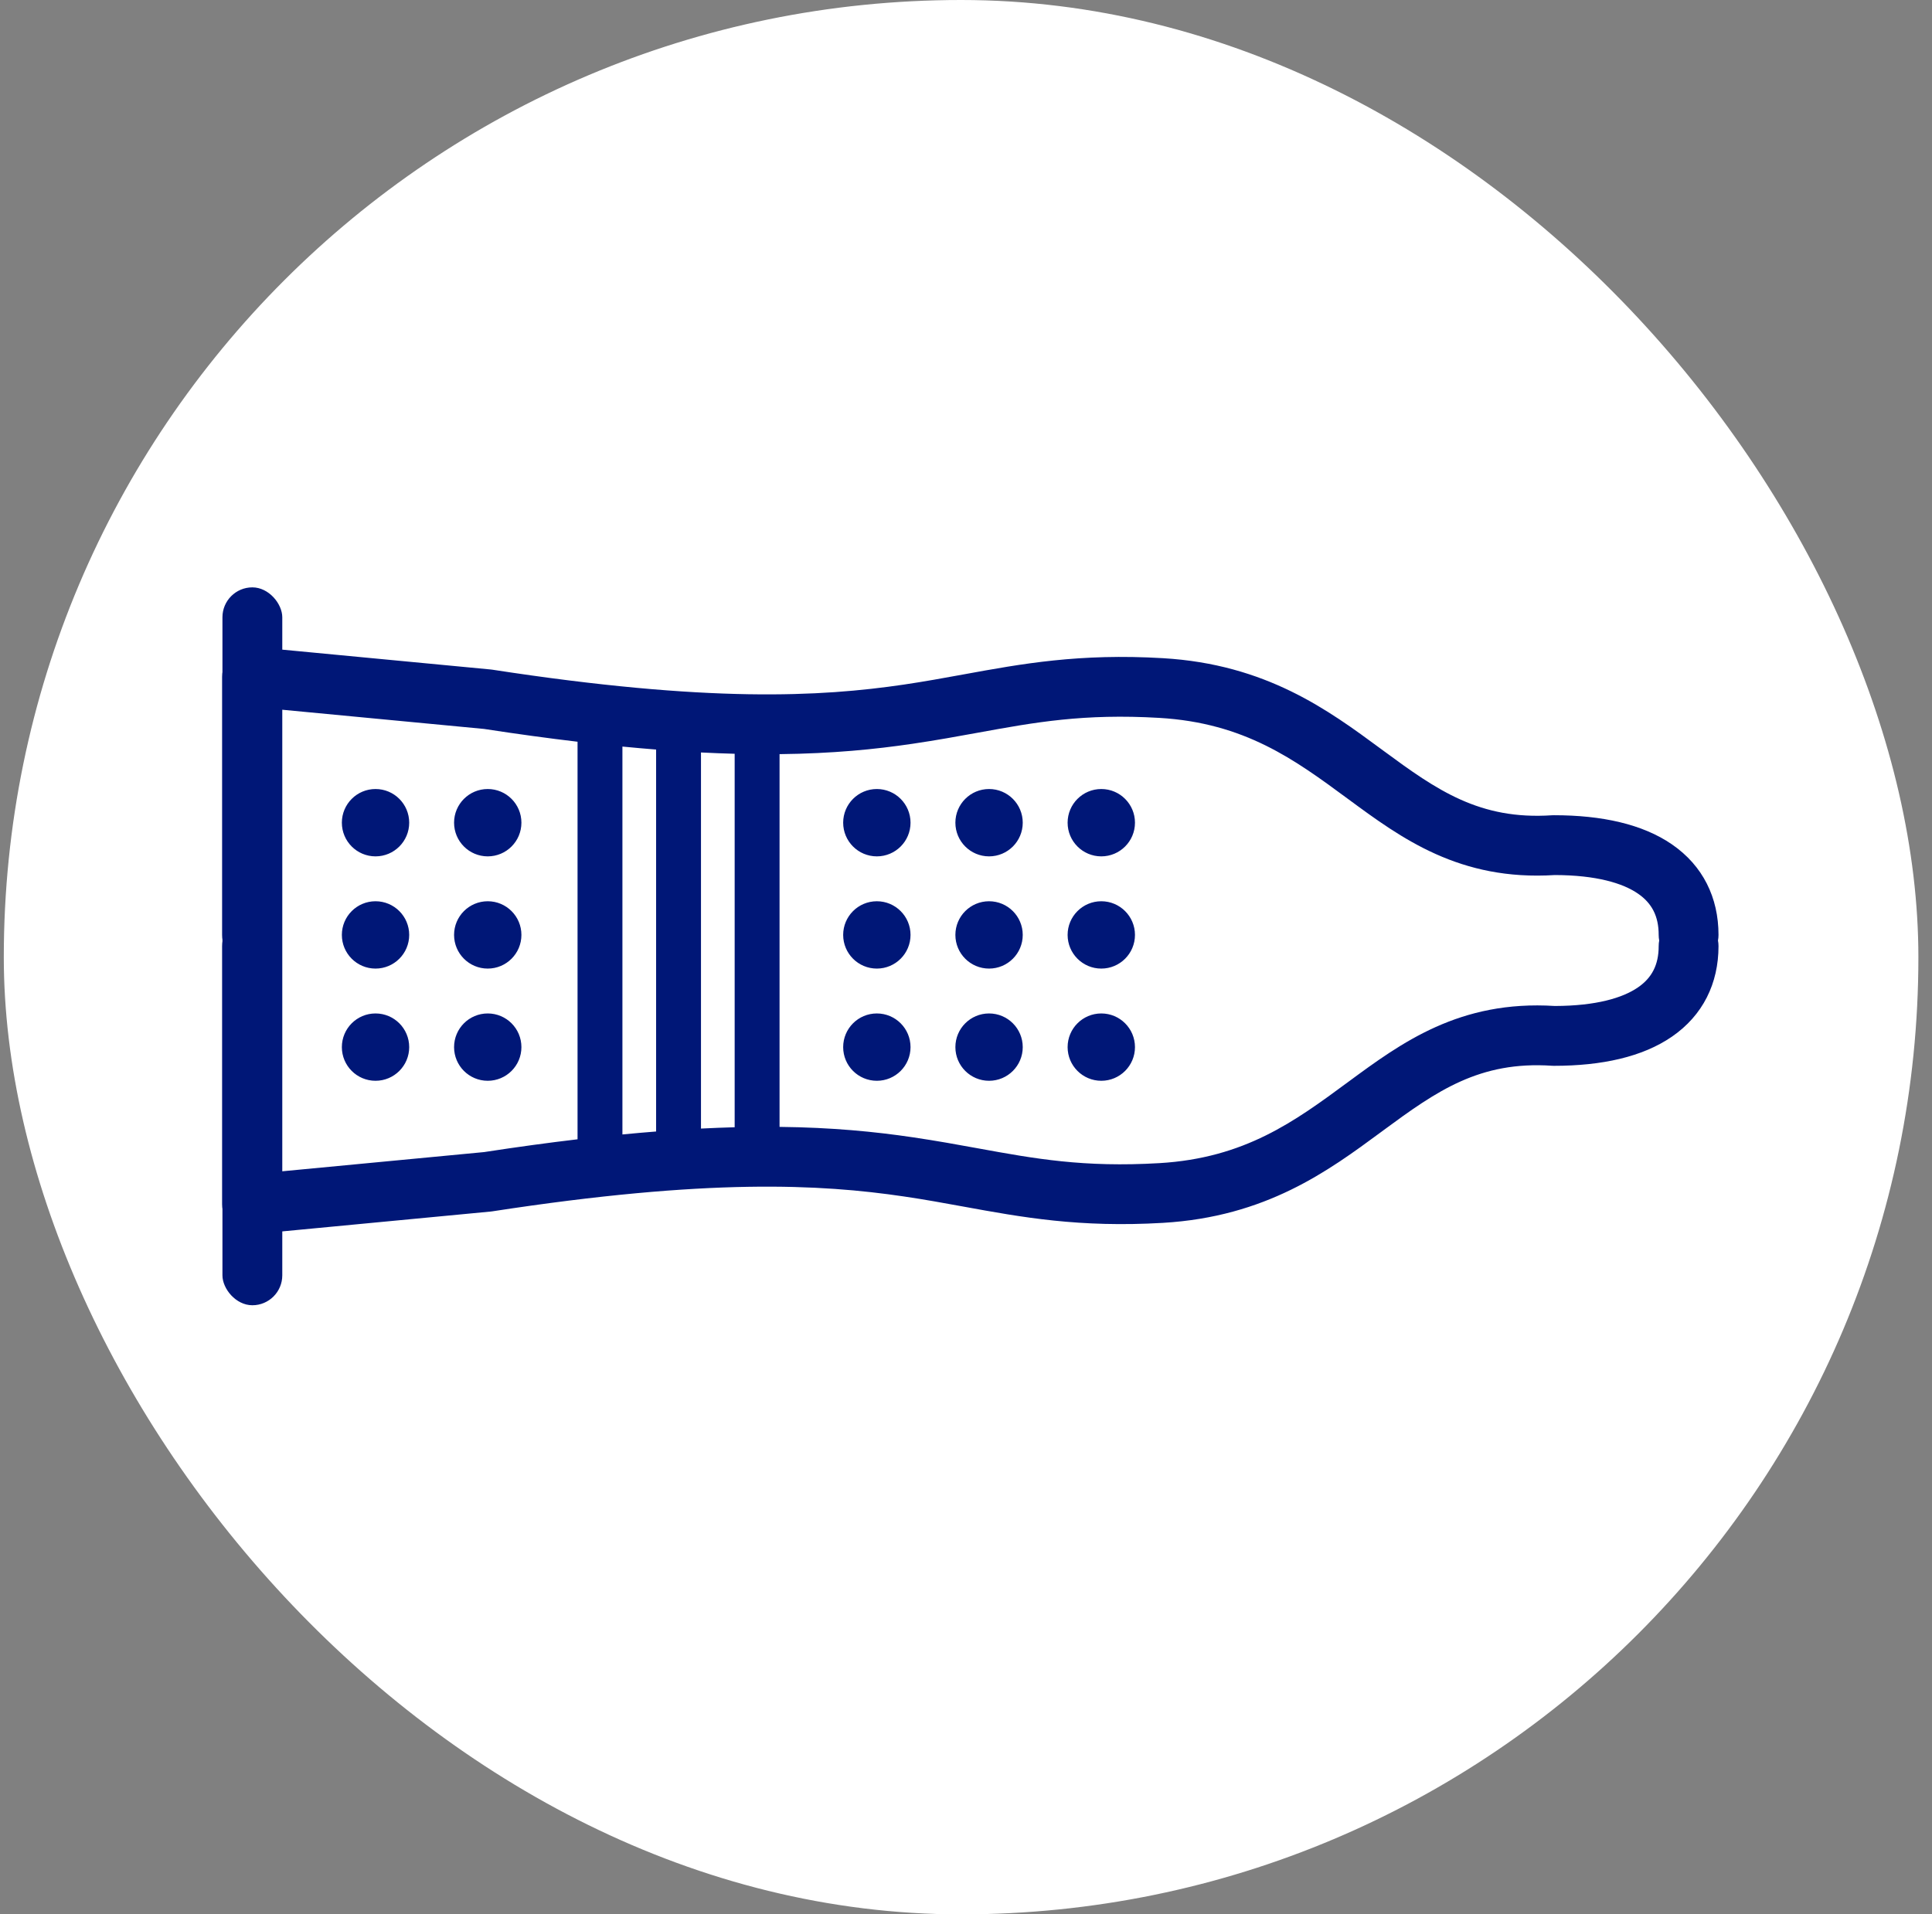
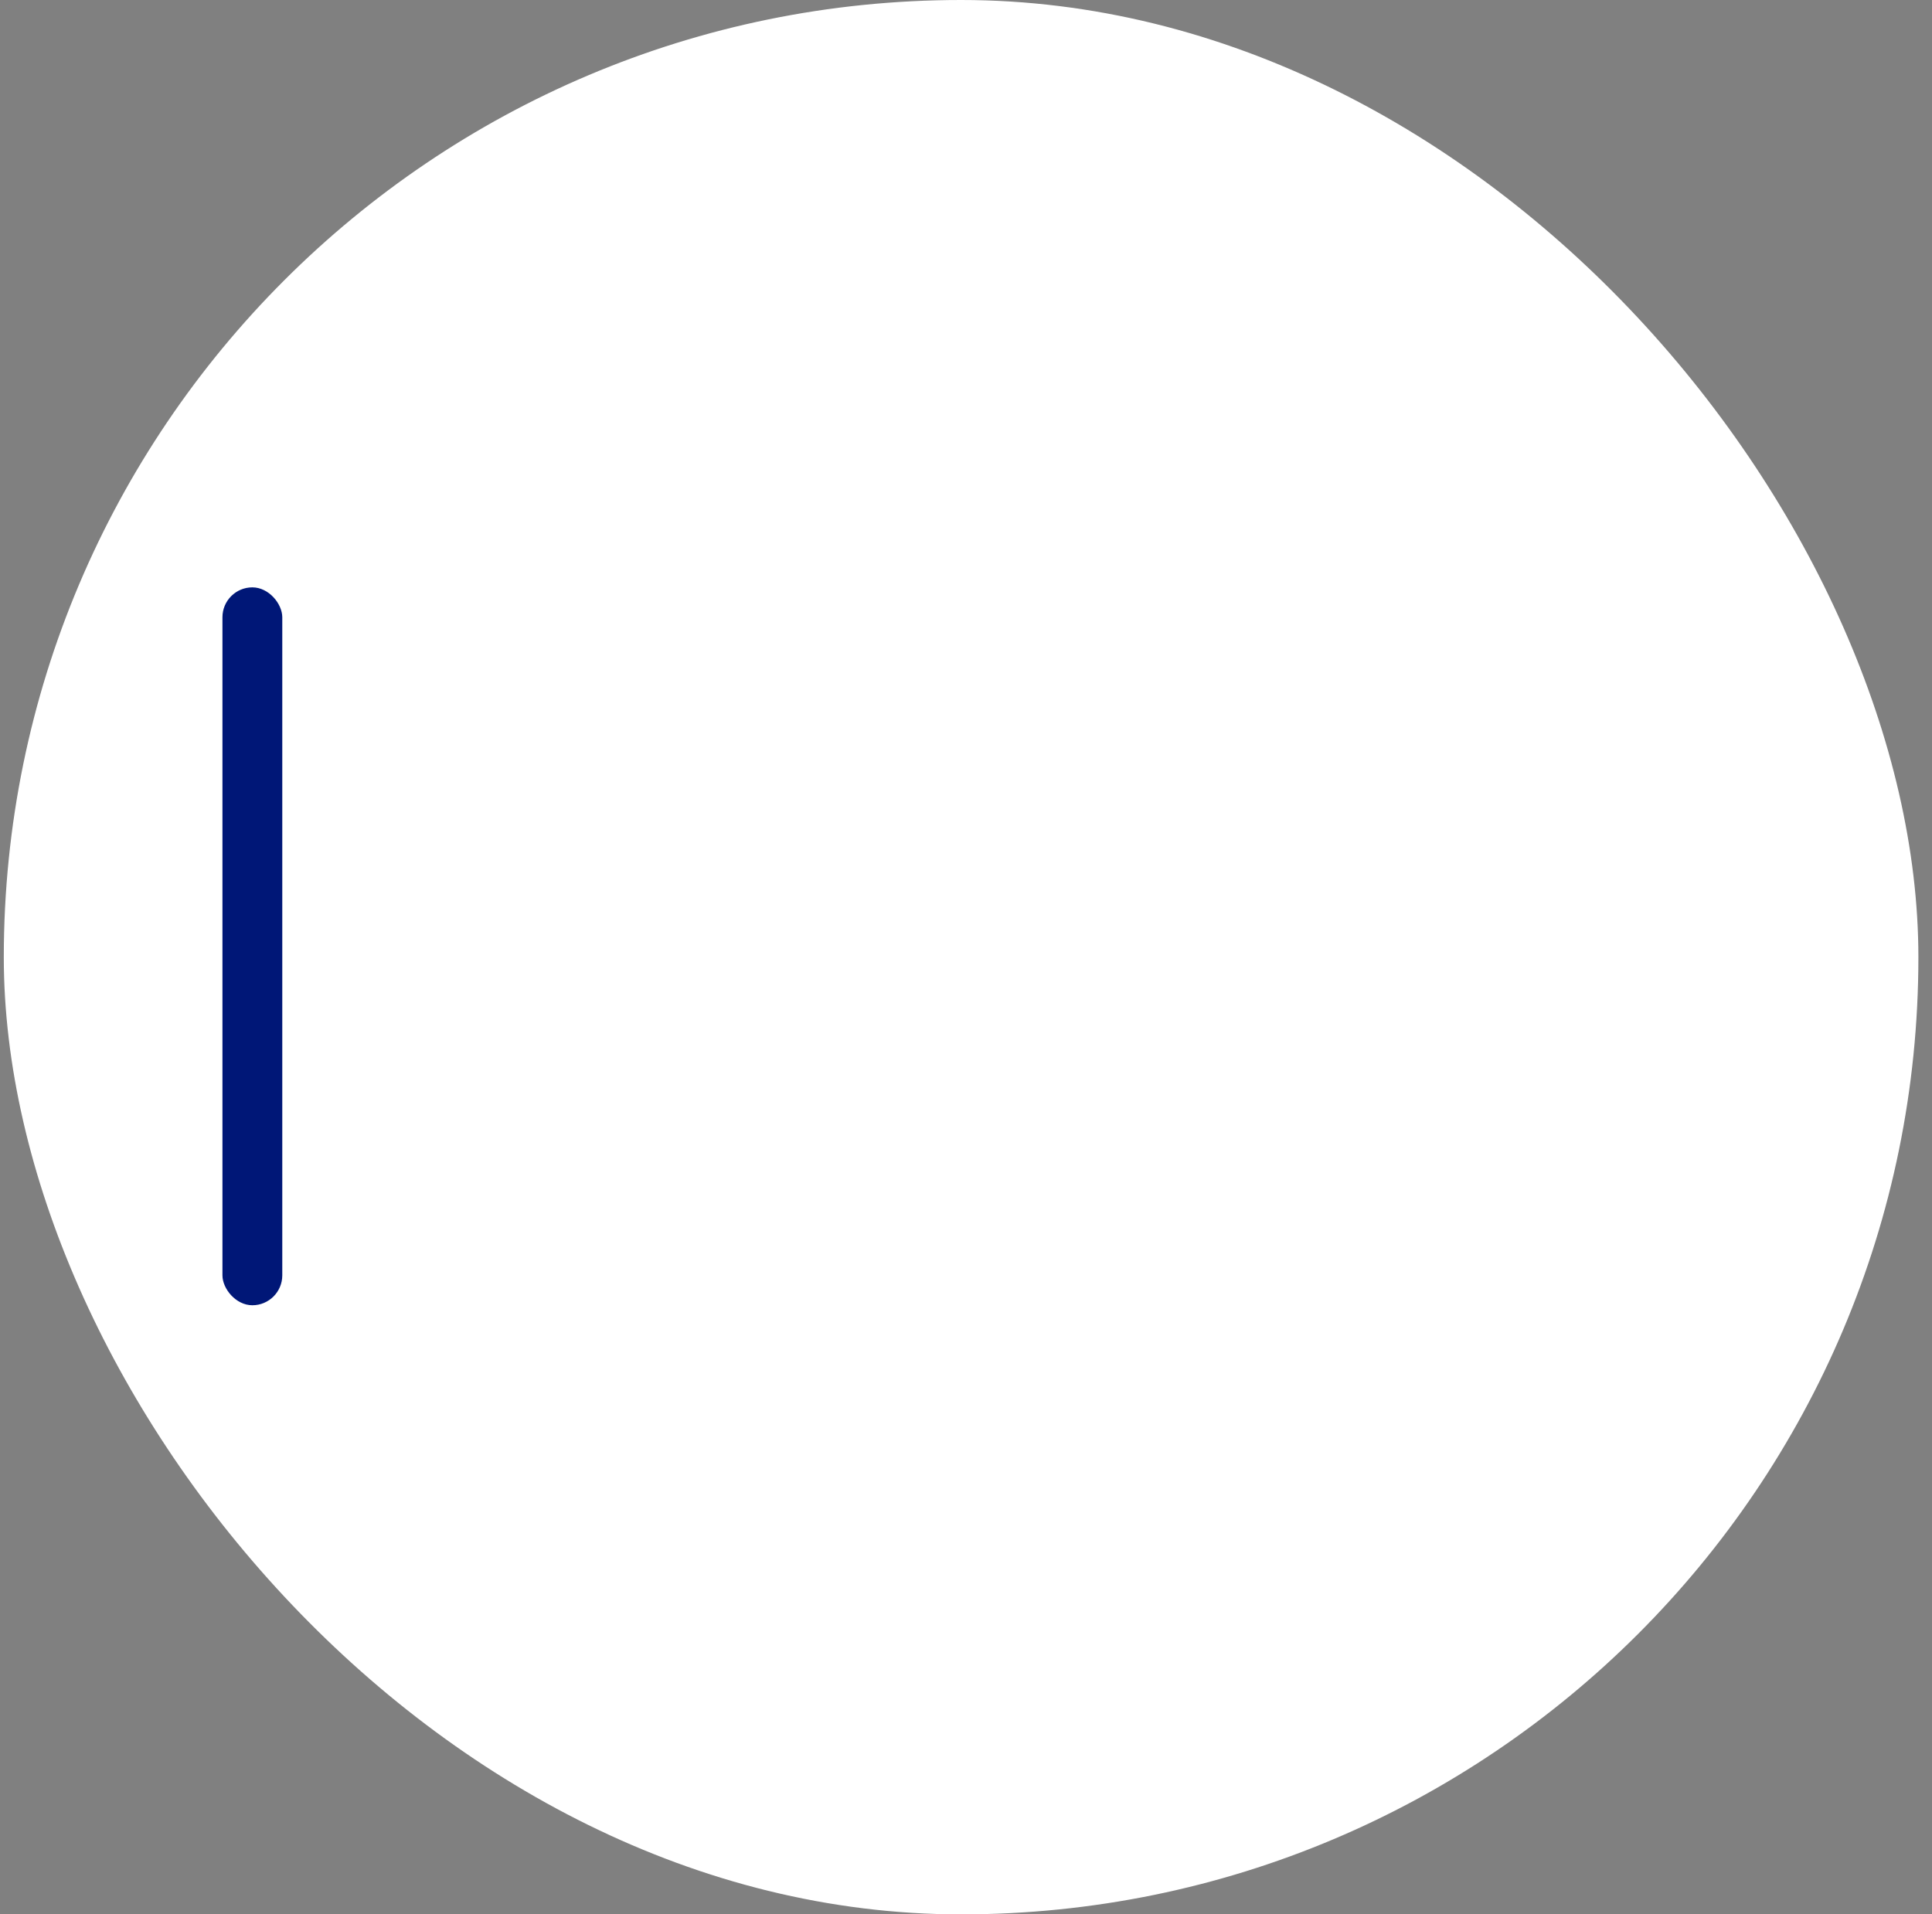
<svg xmlns="http://www.w3.org/2000/svg" width="111" height="110" viewBox="0 0 111 110" fill="none">
  <rect x="0" y="0" width="111" height="110" fill="#808080" stroke="none" />
  <rect x="0.218" width="110" height="110" rx="55" fill="white" />
-   <path fill-rule="evenodd" clip-rule="evenodd" d="M13.326 37.618C13.684 37.292 14.163 37.133 14.645 37.179L28.186 38.468C28.219 38.471 28.252 38.475 28.284 38.48C40.721 40.394 47.143 40.042 51.935 39.336C53.117 39.161 54.236 38.957 55.349 38.754C58.713 38.139 62.013 37.536 66.811 37.819C72.742 38.167 76.305 40.795 79.345 43.036L79.497 43.148C82.549 45.397 85.002 47.124 89.164 46.846C89.202 46.844 89.24 46.843 89.278 46.843C92.03 46.843 94.362 47.352 96.055 48.515C97.841 49.743 98.734 51.579 98.734 53.72C98.734 53.83 98.724 53.938 98.704 54.042C98.724 54.147 98.734 54.254 98.734 54.365C98.734 56.505 97.841 58.341 96.055 59.569C94.362 60.733 92.03 61.242 89.278 61.242C89.24 61.242 89.202 61.24 89.164 61.238C85.002 60.96 82.549 62.688 79.497 64.936L79.345 65.049C76.305 67.29 72.742 69.917 66.811 70.266C62.013 70.548 58.713 69.945 55.349 69.33L55.349 69.33C54.236 69.127 53.117 68.923 51.935 68.749C47.143 68.043 40.721 67.691 28.284 69.604C28.252 69.609 28.219 69.613 28.186 69.616L14.645 70.906C14.163 70.951 13.684 70.792 13.326 70.466C12.968 70.141 12.764 69.679 12.764 69.195V54.365C12.764 54.254 12.774 54.147 12.794 54.042C12.774 53.938 12.764 53.83 12.764 53.72V38.89C12.764 38.406 12.968 37.944 13.326 37.618ZM16.171 54.042C16.191 54.147 16.201 54.254 16.201 54.365V67.304L27.811 66.199C29.732 65.904 31.518 65.661 33.182 65.464V42.62C31.518 42.423 29.732 42.18 27.811 41.885L16.201 40.78V53.72C16.201 53.83 16.191 53.938 16.171 54.042ZM35.76 65.186C36.426 65.121 37.071 65.065 37.696 65.016V43.069C37.071 43.019 36.426 42.963 35.76 42.898V65.186ZM40.274 64.848C40.943 64.814 41.588 64.789 42.209 64.772V43.312C41.588 43.295 40.943 43.271 40.274 43.237V64.848ZM44.788 64.751C47.824 64.784 50.268 65.028 52.436 65.348C53.813 65.551 55.039 65.774 56.206 65.987C59.461 66.581 62.256 67.09 66.609 66.834C71.519 66.545 74.38 64.437 77.417 62.199L77.458 62.169C80.52 59.913 83.858 57.458 89.332 57.804C91.708 57.797 93.228 57.341 94.107 56.736C94.9 56.191 95.297 55.448 95.297 54.365C95.297 54.254 95.307 54.147 95.327 54.042C95.307 53.938 95.297 53.83 95.297 53.72C95.297 52.636 94.9 51.893 94.107 51.348C93.228 50.743 91.708 50.287 89.332 50.28C83.858 50.626 80.52 48.172 77.458 45.915L77.417 45.885C74.38 43.647 71.519 41.539 66.609 41.25C62.256 40.994 59.461 41.504 56.206 42.097C55.039 42.31 53.813 42.533 52.436 42.736C50.268 43.056 47.824 43.3 44.788 43.333V64.751ZM65.208 47.272C65.208 48.341 64.342 49.207 63.273 49.207C62.205 49.207 61.338 48.341 61.338 47.272C61.338 46.204 62.205 45.337 63.273 45.337C64.342 45.337 65.208 46.204 65.208 47.272ZM28.022 49.207C29.091 49.207 29.957 48.341 29.957 47.272C29.957 46.204 29.091 45.337 28.022 45.337C26.954 45.337 26.088 46.204 26.088 47.272C26.088 48.341 26.954 49.207 28.022 49.207ZM58.76 47.272C58.76 48.341 57.894 49.207 56.825 49.207C55.757 49.207 54.89 48.341 54.89 47.272C54.89 46.204 55.757 45.337 56.825 45.337C57.894 45.337 58.76 46.204 58.76 47.272ZM21.575 49.207C22.644 49.207 23.51 48.341 23.51 47.272C23.51 46.204 22.644 45.337 21.575 45.337C20.507 45.337 19.641 46.204 19.641 47.272C19.641 48.341 20.507 49.207 21.575 49.207ZM58.76 53.72C58.76 54.789 57.894 55.655 56.825 55.655C55.757 55.655 54.89 54.789 54.89 53.72C54.89 52.652 55.757 51.786 56.825 51.786C57.894 51.786 58.76 52.652 58.76 53.72ZM21.575 55.655C22.644 55.655 23.51 54.789 23.51 53.72C23.51 52.652 22.644 51.786 21.575 51.786C20.507 51.786 19.641 52.652 19.641 53.72C19.641 54.789 20.507 55.655 21.575 55.655ZM58.76 60.168C58.76 61.236 57.894 62.102 56.825 62.102C55.757 62.102 54.89 61.236 54.89 60.168C54.89 59.099 55.757 58.233 56.825 58.233C57.894 58.233 58.76 59.099 58.76 60.168ZM21.575 62.102C22.644 62.102 23.51 61.236 23.51 60.168C23.51 59.099 22.644 58.233 21.575 58.233C20.507 58.233 19.641 59.099 19.641 60.168C19.641 61.236 20.507 62.102 21.575 62.102ZM52.313 60.168C52.313 61.236 51.447 62.102 50.378 62.102C49.309 62.102 48.443 61.236 48.443 60.168C48.443 59.099 49.309 58.233 50.378 58.233C51.447 58.233 52.313 59.099 52.313 60.168ZM50.378 55.655C51.447 55.655 52.313 54.789 52.313 53.72C52.313 52.652 51.447 51.786 50.378 51.786C49.309 51.786 48.443 52.652 48.443 53.72C48.443 54.789 49.309 55.655 50.378 55.655ZM52.313 47.272C52.313 48.341 51.447 49.207 50.378 49.207C49.309 49.207 48.443 48.341 48.443 47.272C48.443 46.204 49.309 45.337 50.378 45.337C51.447 45.337 52.313 46.204 52.313 47.272ZM65.208 53.72C65.208 54.789 64.342 55.655 63.273 55.655C62.205 55.655 61.338 54.789 61.338 53.72C61.338 52.652 62.205 51.786 63.273 51.786C64.342 51.786 65.208 52.652 65.208 53.72ZM28.022 55.655C29.091 55.655 29.957 54.789 29.957 53.72C29.957 52.652 29.091 51.786 28.022 51.786C26.954 51.786 26.088 52.652 26.088 53.72C26.088 54.789 26.954 55.655 28.022 55.655ZM65.208 60.168C65.208 61.236 64.342 62.102 63.273 62.102C62.205 62.102 61.338 61.236 61.338 60.168C61.338 59.099 62.205 58.233 63.273 58.233C64.342 58.233 65.208 59.099 65.208 60.168ZM28.022 62.102C29.091 62.102 29.957 61.236 29.957 60.168C29.957 59.099 29.091 58.233 28.022 58.233C26.954 58.233 26.088 59.099 26.088 60.168C26.088 61.236 26.954 62.102 28.022 62.102Z" fill="#001777" />
  <rect x="12.78" y="33.75" width="3.438" height="41.25" rx="1.719" fill="#001777" />
</svg>